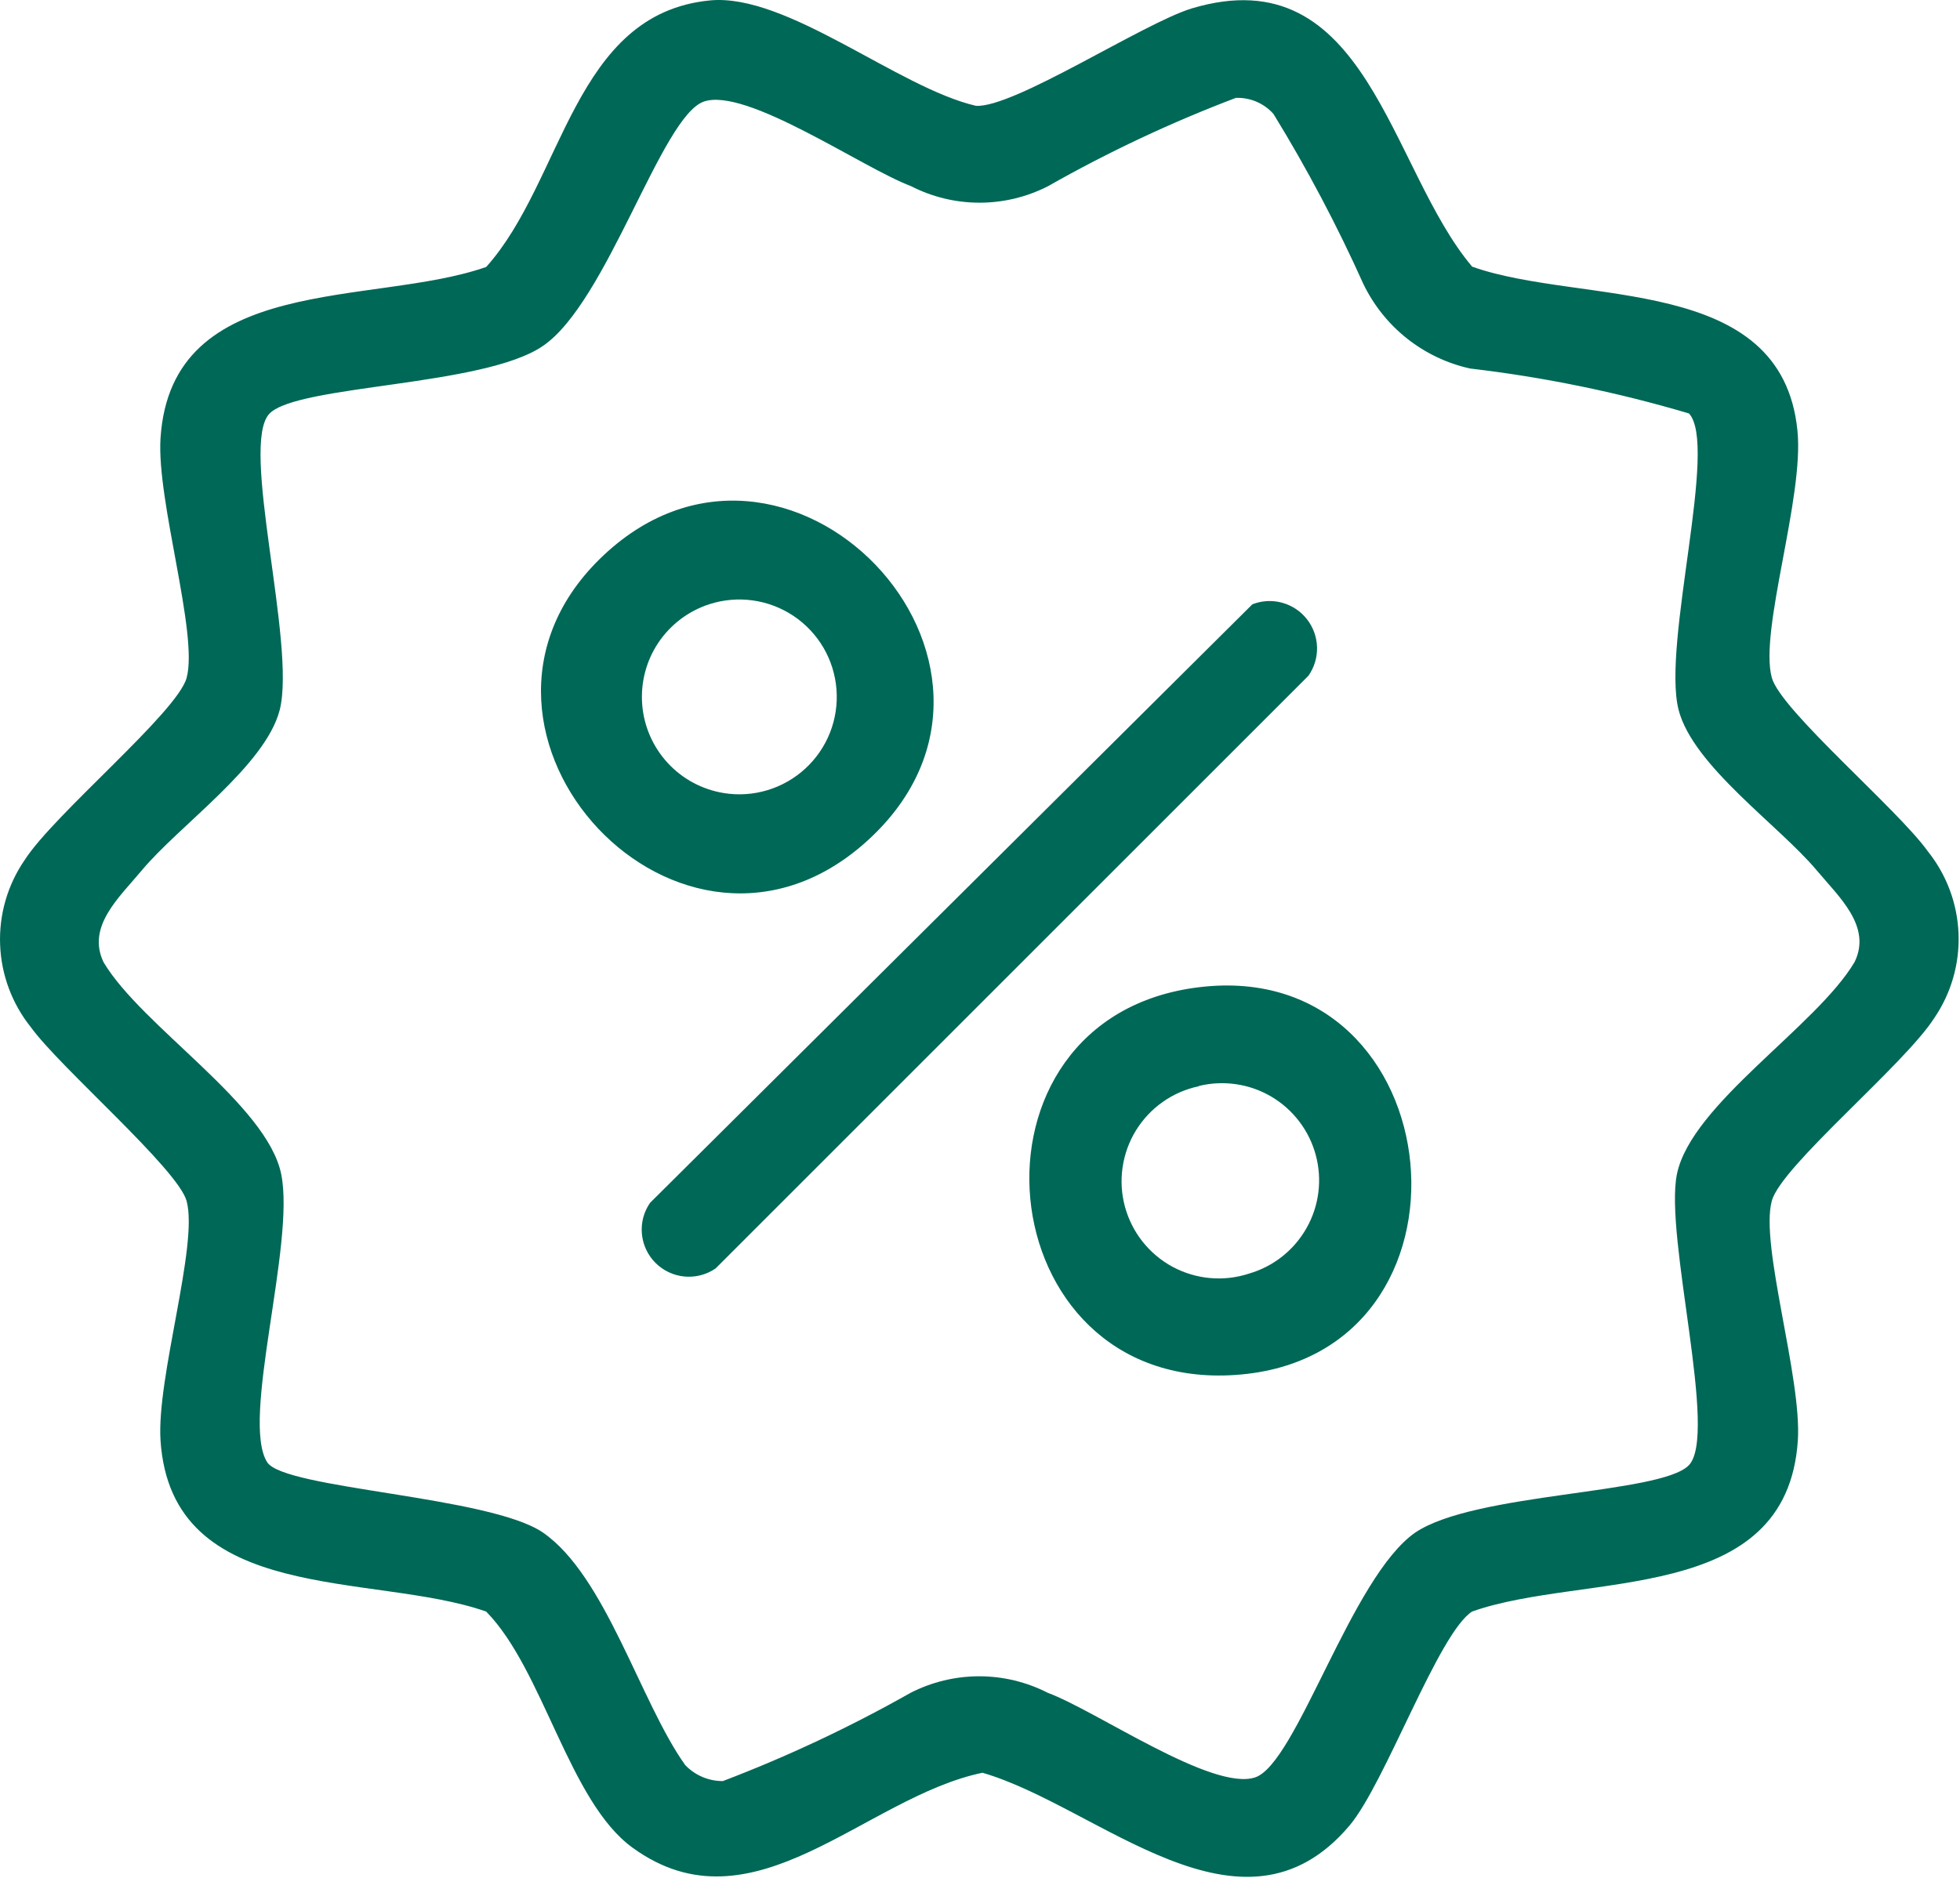
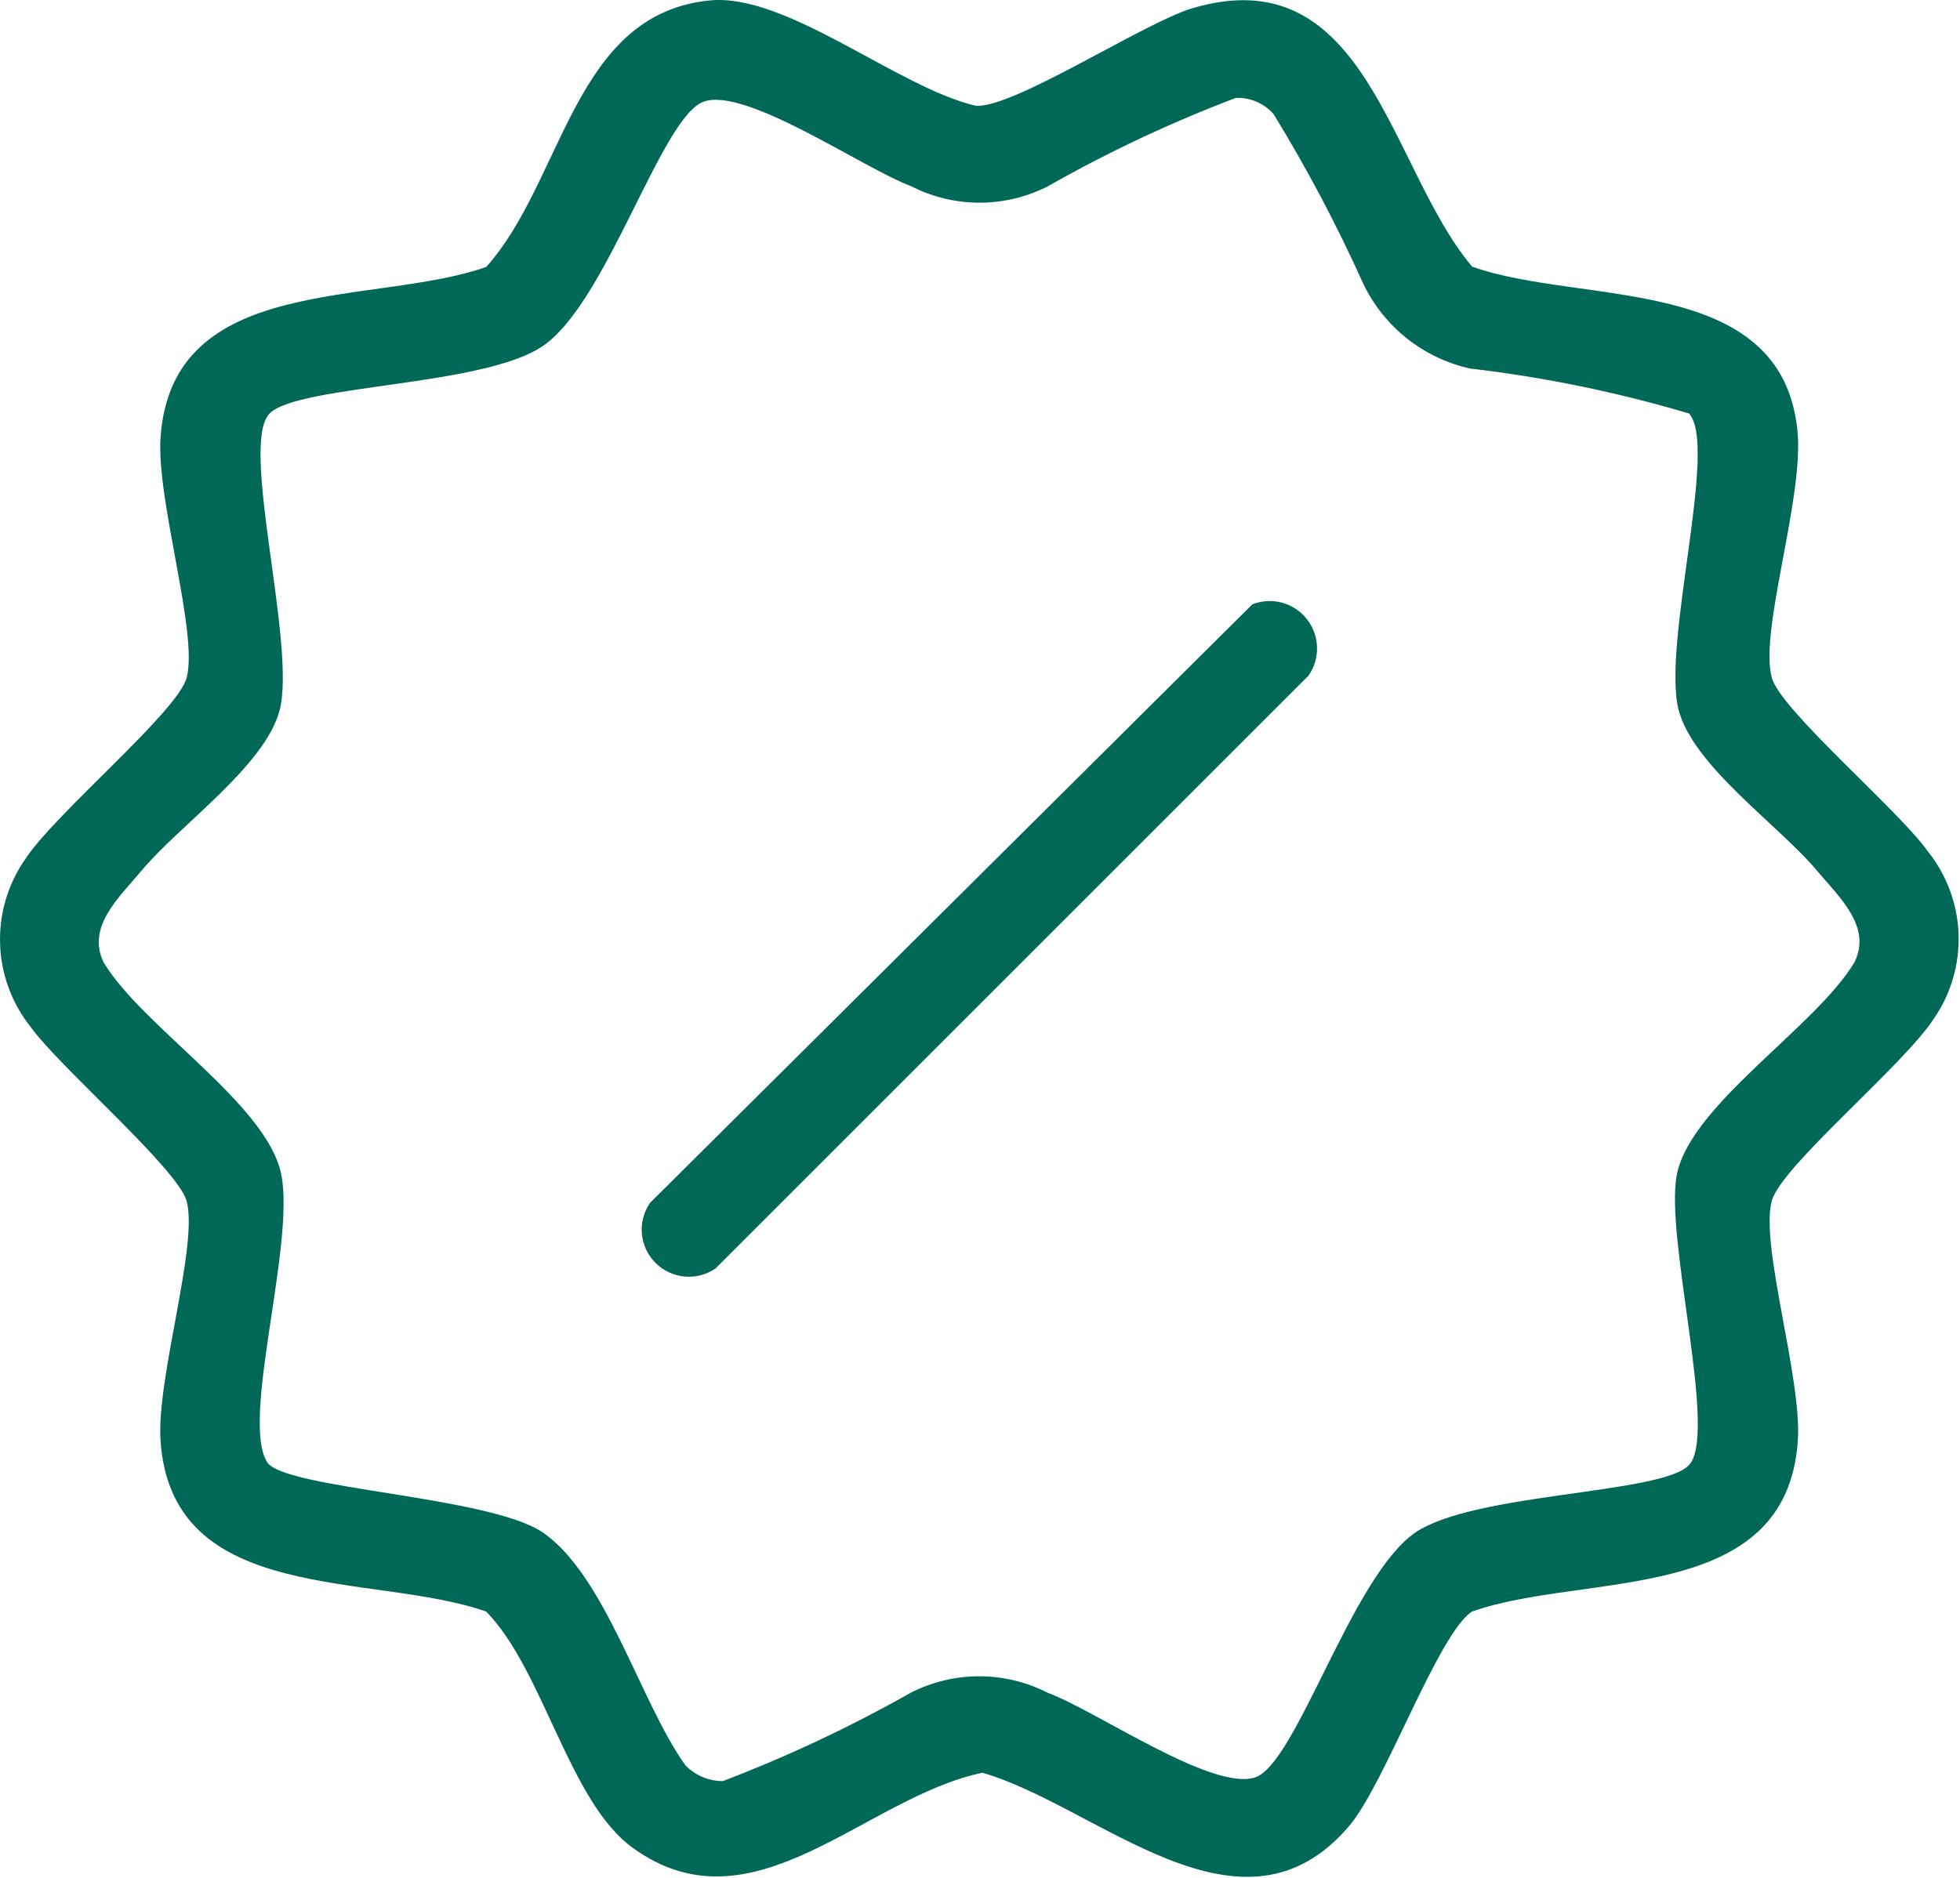
<svg xmlns="http://www.w3.org/2000/svg" width="48" height="46" viewBox="0 0 48 46" fill="none">
  <path d="M17.389 0.01C19.275 -0.169 21.995 2.152 23.901 2.592C24.824 2.651 27.998 0.568 29.186 0.206C33.488 -1.081 34.02 4.133 36.053 6.532C38.73 7.485 43.635 6.689 44.019 10.549C44.187 12.19 43.076 15.451 43.391 16.6C43.606 17.396 46.486 19.833 47.212 20.854C47.672 21.428 47.936 22.135 47.964 22.87C47.993 23.606 47.784 24.331 47.369 24.939C46.632 26.088 43.621 28.564 43.391 29.417C43.096 30.497 44.128 33.739 44.029 35.281C43.764 39.347 38.814 38.502 36.053 39.475C35.228 39.996 33.922 43.689 33.047 44.721C30.406 47.844 26.909 44.25 24.06 43.425C21.172 44.025 18.442 47.404 15.493 45.262C13.931 44.132 13.312 40.91 11.907 39.477C9.148 38.504 4.197 39.348 3.931 35.282C3.832 33.74 4.864 30.499 4.57 29.419C4.354 28.634 1.466 26.147 0.759 25.166C0.296 24.59 0.031 23.881 0.003 23.144C-0.026 22.406 0.184 21.678 0.602 21.07C1.316 19.95 4.334 17.455 4.57 16.607C4.864 15.527 3.832 12.275 3.931 10.733C4.197 6.667 9.146 7.512 11.907 6.539C13.803 4.429 14.04 0.333 17.389 0.01ZM41.356 10.126C39.606 9.607 37.814 9.239 36.001 9.027C35.437 8.902 34.909 8.65 34.456 8.291C34.004 7.932 33.639 7.475 33.388 6.955C32.744 5.521 32.009 4.13 31.187 2.791C31.072 2.661 30.929 2.559 30.77 2.491C30.61 2.423 30.438 2.391 30.265 2.398C28.68 3 27.143 3.722 25.669 4.559C25.149 4.826 24.573 4.965 23.989 4.965C23.405 4.965 22.829 4.826 22.309 4.559C21.112 4.108 18.283 2.134 17.24 2.487C16.198 2.841 14.874 7.406 13.292 8.477C11.839 9.47 7.311 9.42 6.603 10.128C5.856 10.885 7.261 15.775 6.849 17.396C6.492 18.762 4.393 20.215 3.47 21.323C2.92 21.982 2.115 22.697 2.537 23.572C3.479 25.153 6.544 27.049 6.888 28.768C7.233 30.486 5.887 34.788 6.544 35.82C6.976 36.478 11.975 36.644 13.292 37.538C14.834 38.599 15.679 41.694 16.78 43.236C16.899 43.361 17.042 43.46 17.201 43.528C17.359 43.595 17.53 43.63 17.703 43.629C19.287 43.025 20.824 42.302 22.3 41.467C22.82 41.201 23.396 41.062 23.98 41.062C24.564 41.062 25.14 41.201 25.66 41.467C26.857 41.91 29.686 43.884 30.738 43.539C31.759 43.195 33.095 38.618 34.664 37.538C36.128 36.557 40.645 36.605 41.354 35.898C42.091 35.161 40.754 30.299 41.068 28.759C41.425 27.04 44.486 25.144 45.42 23.563C45.843 22.688 45.036 21.971 44.486 21.314C43.564 20.215 41.461 18.76 41.108 17.387C40.695 15.767 42.1 10.874 41.354 10.119" fill="#006857" />
-   <path d="M29.372 24.182C35.65 23.425 36.581 33.258 30.247 33.681C24.137 34.094 23.273 24.91 29.372 24.182ZM29.361 26.608C29.044 26.674 28.744 26.804 28.479 26.99C28.214 27.176 27.99 27.414 27.82 27.69C27.65 27.965 27.539 28.273 27.492 28.593C27.445 28.914 27.464 29.24 27.548 29.553C27.632 29.866 27.779 30.158 27.979 30.412C28.18 30.666 28.431 30.877 28.715 31.031C29 31.184 29.314 31.279 29.636 31.307C29.959 31.336 30.284 31.298 30.591 31.197C31.188 31.023 31.693 30.622 31.998 30.08C32.304 29.539 32.385 28.899 32.224 28.298C32.064 27.698 31.674 27.184 31.14 26.866C30.605 26.549 29.967 26.454 29.363 26.601" fill="#006857" />
-   <path d="M14.679 13.701C19.227 9.223 25.965 16.247 21.271 20.568C16.703 24.771 10.383 17.935 14.679 13.701ZM17.371 14.801C16.861 14.966 16.422 15.298 16.123 15.743C15.825 16.188 15.686 16.721 15.727 17.255C15.768 17.789 15.988 18.294 16.351 18.688C16.714 19.082 17.199 19.342 17.728 19.427C18.084 19.485 18.449 19.46 18.794 19.356C19.14 19.252 19.457 19.071 19.723 18.826C19.988 18.582 20.195 18.28 20.327 17.945C20.459 17.609 20.513 17.247 20.485 16.888C20.458 16.528 20.349 16.179 20.167 15.867C19.985 15.556 19.734 15.289 19.434 15.088C19.134 14.888 18.793 14.757 18.436 14.708C18.078 14.658 17.714 14.69 17.371 14.801Z" fill="#006857" />
  <path d="M30.67 14.803C30.902 14.712 31.158 14.698 31.398 14.764C31.639 14.83 31.852 14.971 32.006 15.167C32.16 15.363 32.247 15.604 32.254 15.853C32.261 16.103 32.187 16.348 32.044 16.552L17.526 31.07C17.304 31.224 17.035 31.294 16.765 31.27C16.496 31.245 16.244 31.127 16.053 30.936C15.862 30.745 15.744 30.493 15.72 30.224C15.695 29.955 15.766 29.686 15.92 29.464L30.67 14.803Z" fill="#006857" />
</svg>